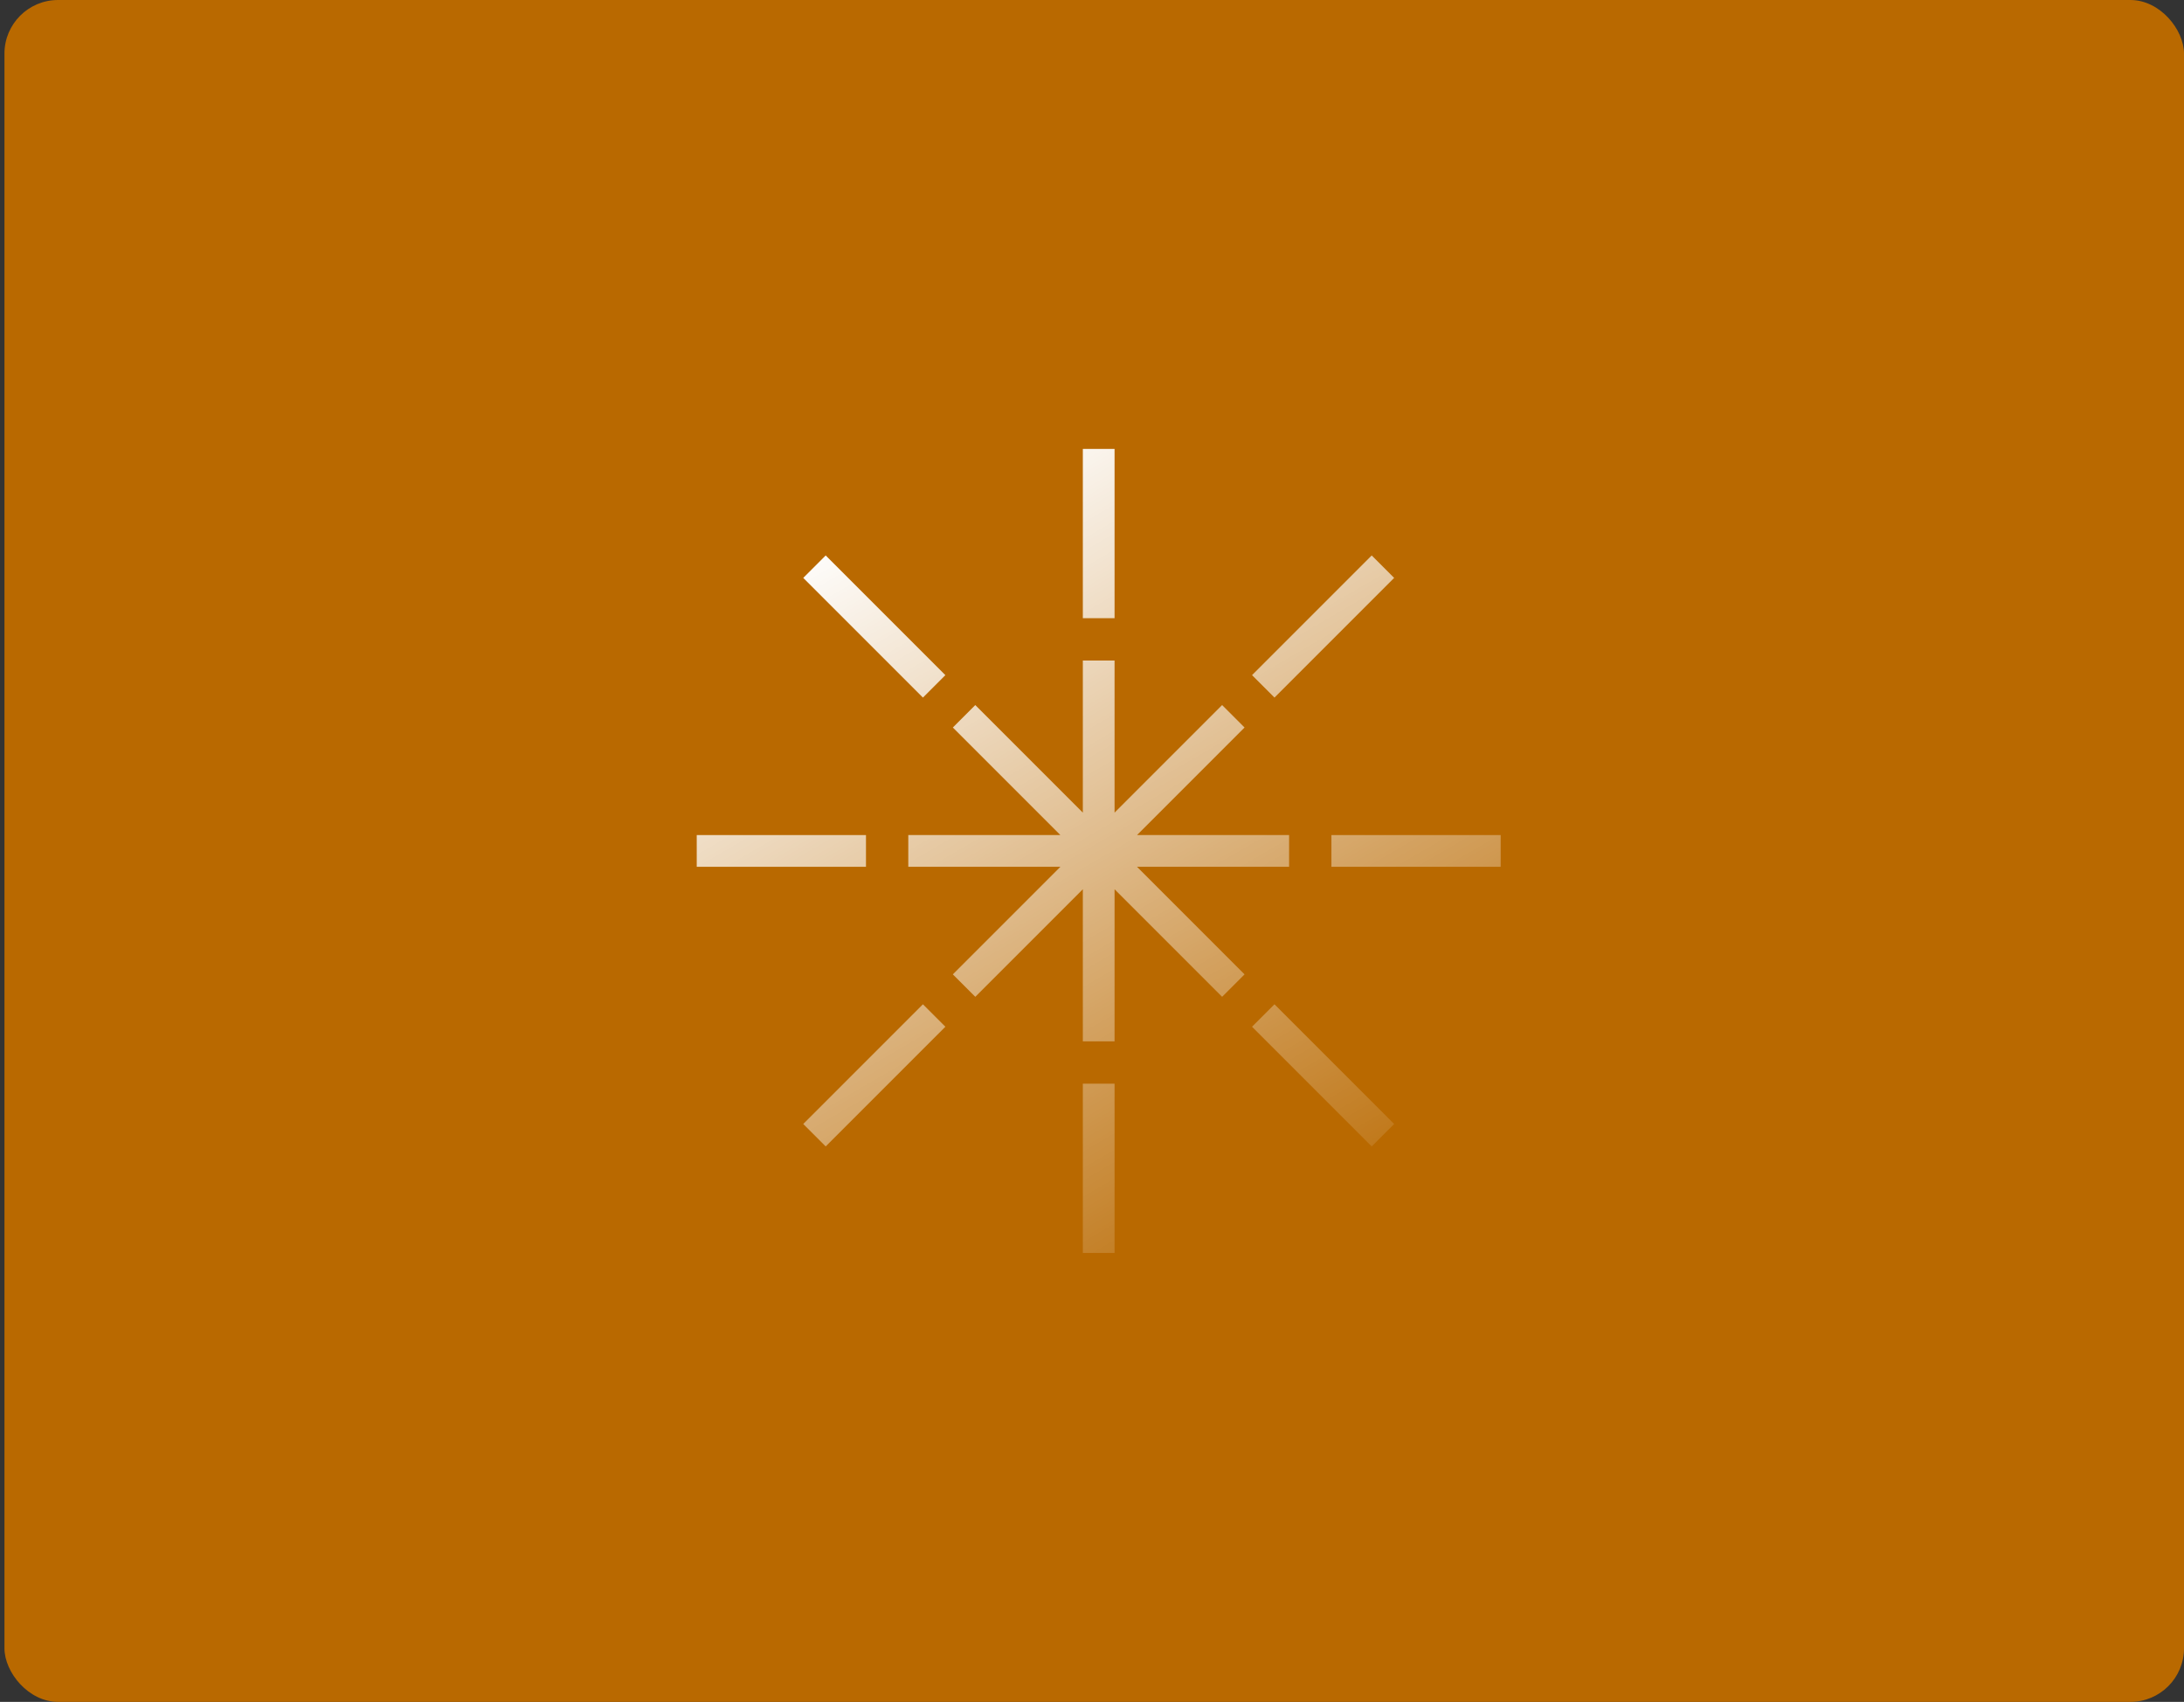
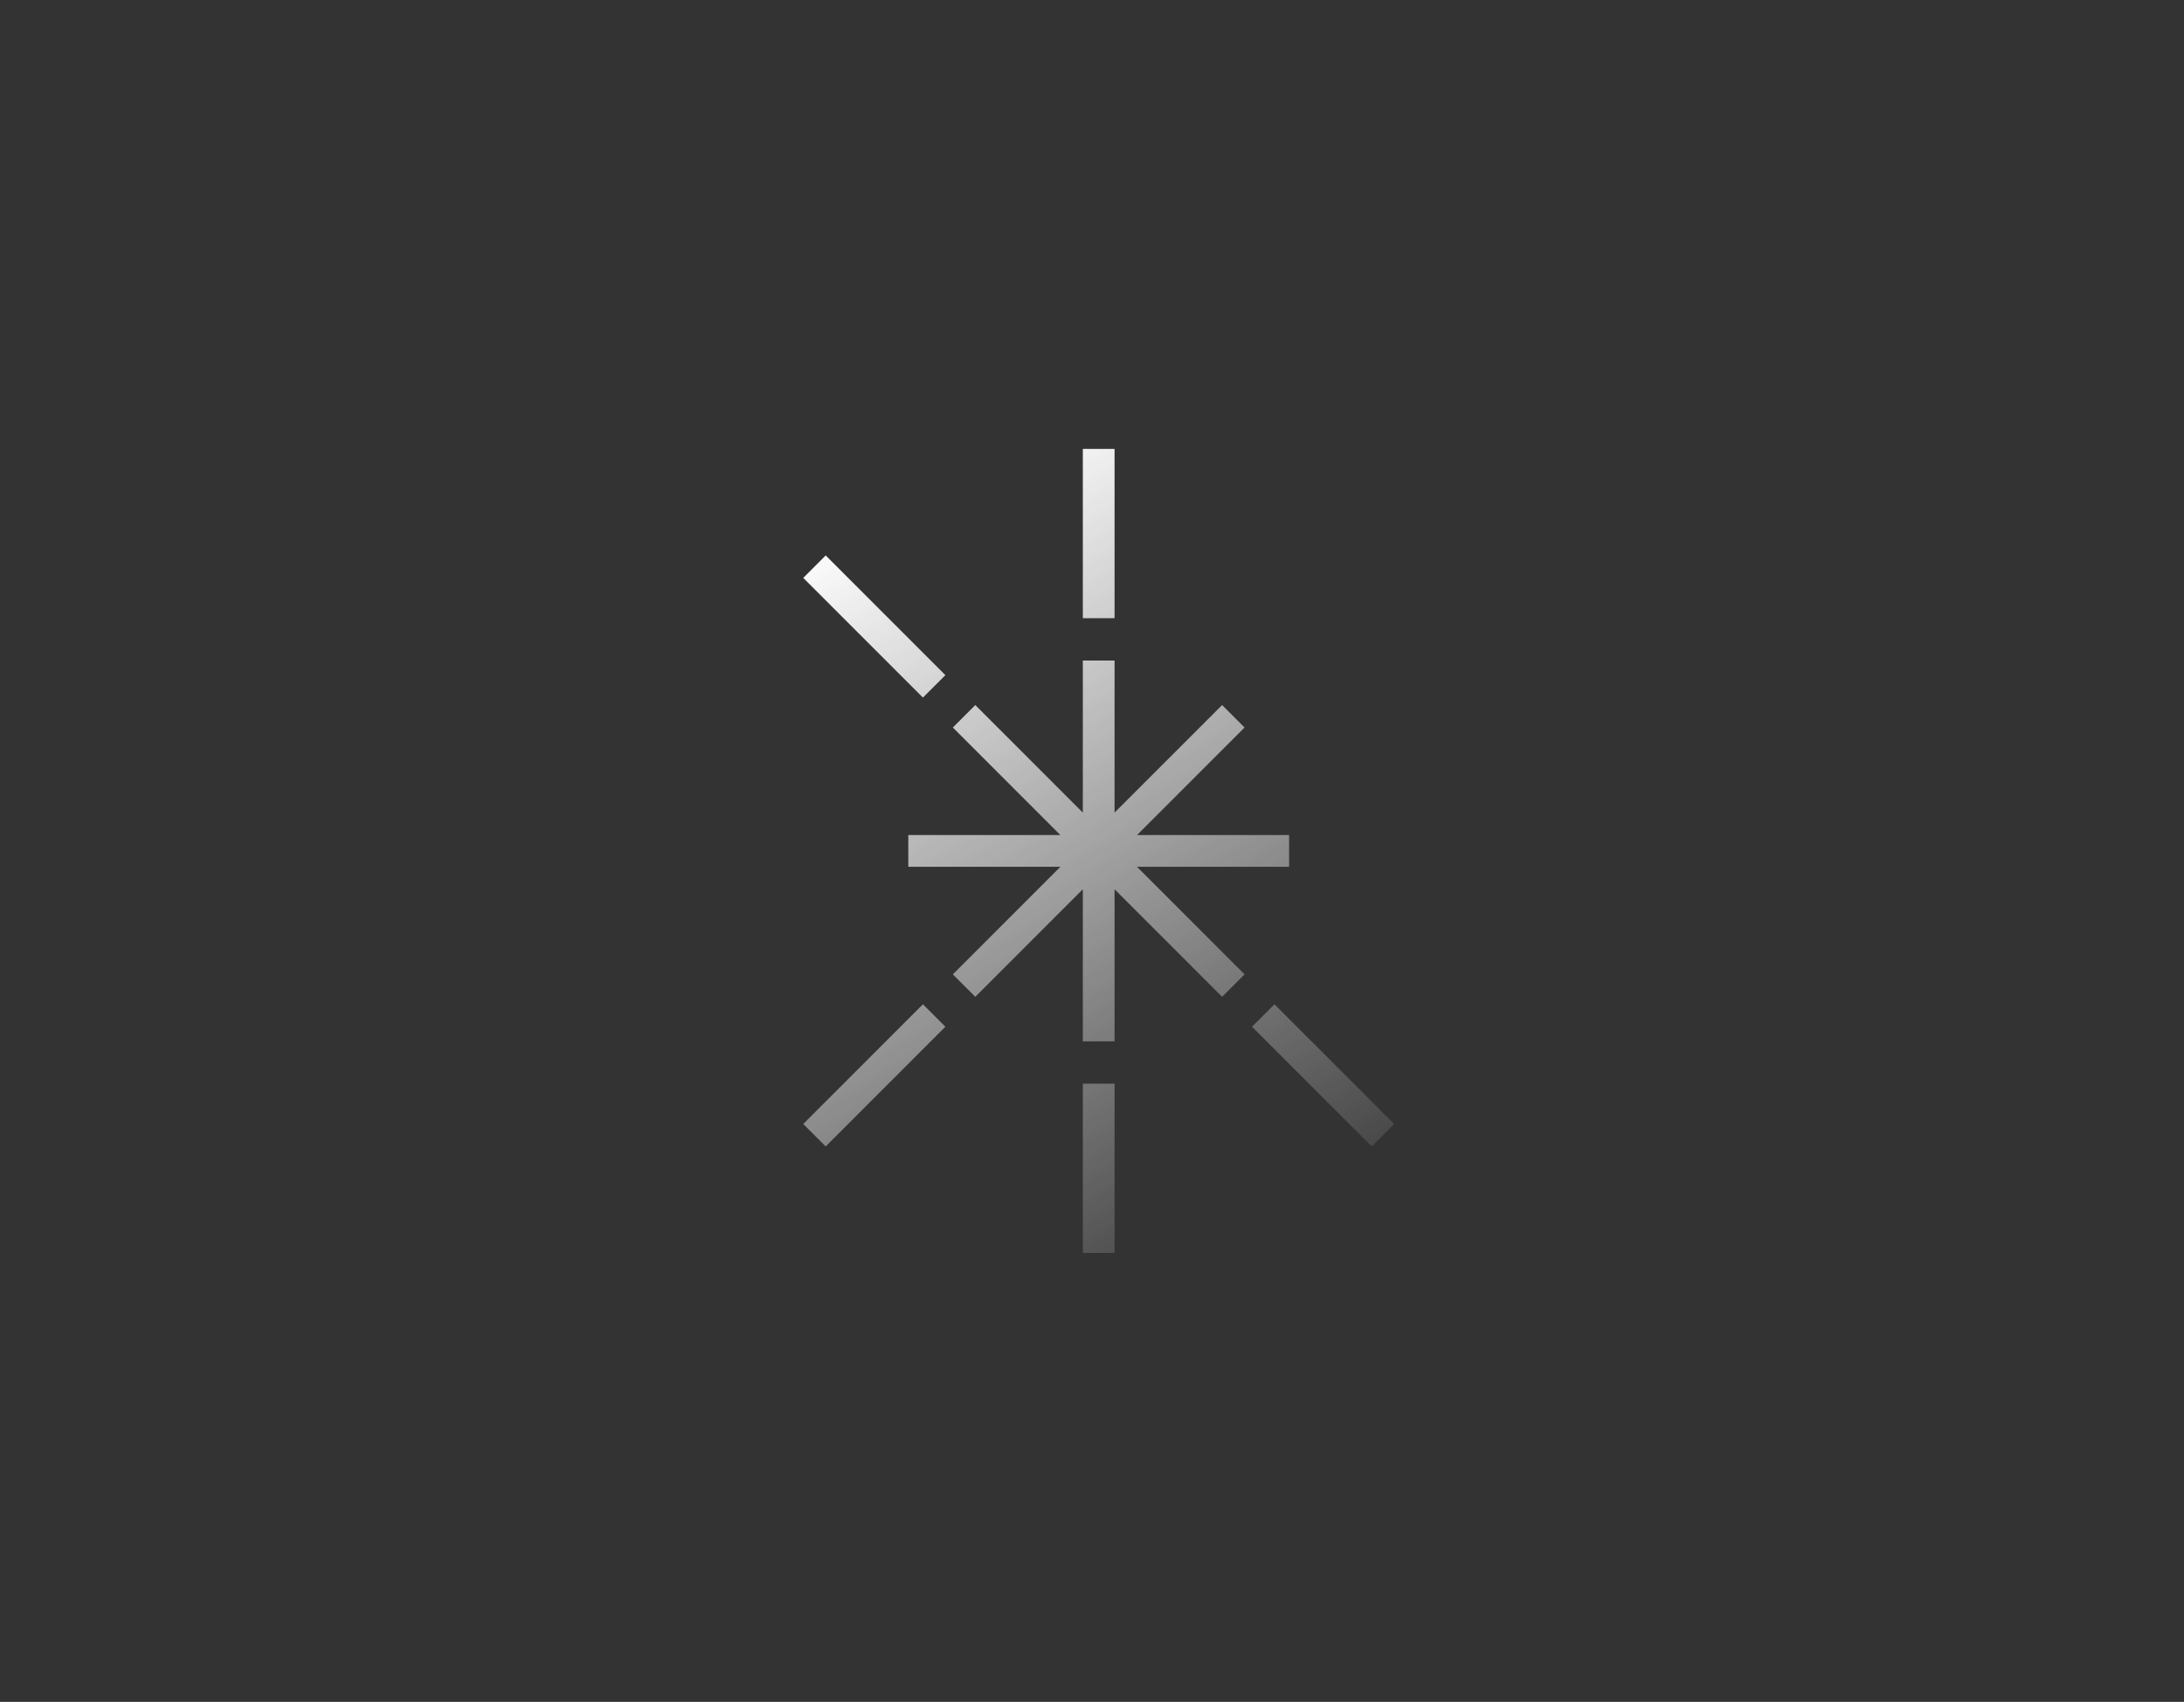
<svg xmlns="http://www.w3.org/2000/svg" width="326" height="254" viewBox="0 0 326 254" fill="none">
  <rect x="0" y="0" width="326" height="254" fill="#333333" stroke="none" />
-   <rect x="0.666" width="325.333" height="254" rx="8" fill="#b96900ff" />
  <path d="M161.632 92.263V67H166.368V92.263H161.632Z" fill="url(#paint0_linear_17100_6201)" />
  <path d="M158.282 124.632L142.229 108.578L145.578 105.228L161.632 121.282V98.579H166.368V121.282L182.422 105.228L185.771 108.578L169.718 124.632H192.421V129.368H169.718L185.771 145.422L182.422 148.771L166.368 132.718V155.421H161.632V132.718L145.578 148.771L142.229 145.422L158.282 129.368H135.579V124.632H158.282Z" fill="url(#paint1_linear_17100_6201)" />
-   <path d="M104 124.632H129.263V129.368H104V124.632Z" fill="url(#paint2_linear_17100_6201)" />
-   <path d="M198.737 124.632H224V129.368H198.737V124.632Z" fill="url(#paint3_linear_17100_6201)" />
  <path d="M161.632 161.737V187H166.368V161.737H161.632Z" fill="url(#paint4_linear_17100_6201)" />
  <path d="M137.763 149.888L119.899 167.752L123.248 171.101L141.112 153.237L137.763 149.888Z" fill="url(#paint5_linear_17100_6201)" />
-   <path d="M186.888 100.763L204.752 82.899L208.101 86.248L190.237 104.112L186.888 100.763Z" fill="url(#paint6_linear_17100_6201)" />
  <path d="M190.237 149.888L208.101 167.752L204.752 171.101L186.888 153.237L190.237 149.888Z" fill="url(#paint7_linear_17100_6201)" />
  <path d="M141.112 100.763L123.248 82.899L119.899 86.248L137.763 104.112L141.112 100.763Z" fill="url(#paint8_linear_17100_6201)" />
  <defs>
    <linearGradient id="paint0_linear_17100_6201" x1="125.316" y1="78.053" x2="189.263" y2="187.789" gradientUnits="userSpaceOnUse">
      <stop stop-color="white" />
      <stop offset="1" stop-color="white" stop-opacity="0.06" />
    </linearGradient>
    <linearGradient id="paint1_linear_17100_6201" x1="125.316" y1="78.053" x2="189.263" y2="187.789" gradientUnits="userSpaceOnUse">
      <stop stop-color="white" />
      <stop offset="1" stop-color="white" stop-opacity="0.06" />
    </linearGradient>
    <linearGradient id="paint2_linear_17100_6201" x1="125.316" y1="78.053" x2="189.263" y2="187.789" gradientUnits="userSpaceOnUse">
      <stop stop-color="white" />
      <stop offset="1" stop-color="white" stop-opacity="0.06" />
    </linearGradient>
    <linearGradient id="paint3_linear_17100_6201" x1="125.316" y1="78.053" x2="189.263" y2="187.789" gradientUnits="userSpaceOnUse">
      <stop stop-color="white" />
      <stop offset="1" stop-color="white" stop-opacity="0.06" />
    </linearGradient>
    <linearGradient id="paint4_linear_17100_6201" x1="125.316" y1="78.053" x2="189.263" y2="187.789" gradientUnits="userSpaceOnUse">
      <stop stop-color="white" />
      <stop offset="1" stop-color="white" stop-opacity="0.06" />
    </linearGradient>
    <linearGradient id="paint5_linear_17100_6201" x1="125.316" y1="78.053" x2="189.263" y2="187.789" gradientUnits="userSpaceOnUse">
      <stop stop-color="white" />
      <stop offset="1" stop-color="white" stop-opacity="0.06" />
    </linearGradient>
    <linearGradient id="paint6_linear_17100_6201" x1="125.316" y1="78.053" x2="189.263" y2="187.789" gradientUnits="userSpaceOnUse">
      <stop stop-color="white" />
      <stop offset="1" stop-color="white" stop-opacity="0.06" />
    </linearGradient>
    <linearGradient id="paint7_linear_17100_6201" x1="125.316" y1="78.053" x2="189.263" y2="187.789" gradientUnits="userSpaceOnUse">
      <stop stop-color="white" />
      <stop offset="1" stop-color="white" stop-opacity="0.06" />
    </linearGradient>
    <linearGradient id="paint8_linear_17100_6201" x1="125.316" y1="78.053" x2="189.263" y2="187.789" gradientUnits="userSpaceOnUse">
      <stop stop-color="white" />
      <stop offset="1" stop-color="white" stop-opacity="0.06" />
    </linearGradient>
  </defs>
</svg>